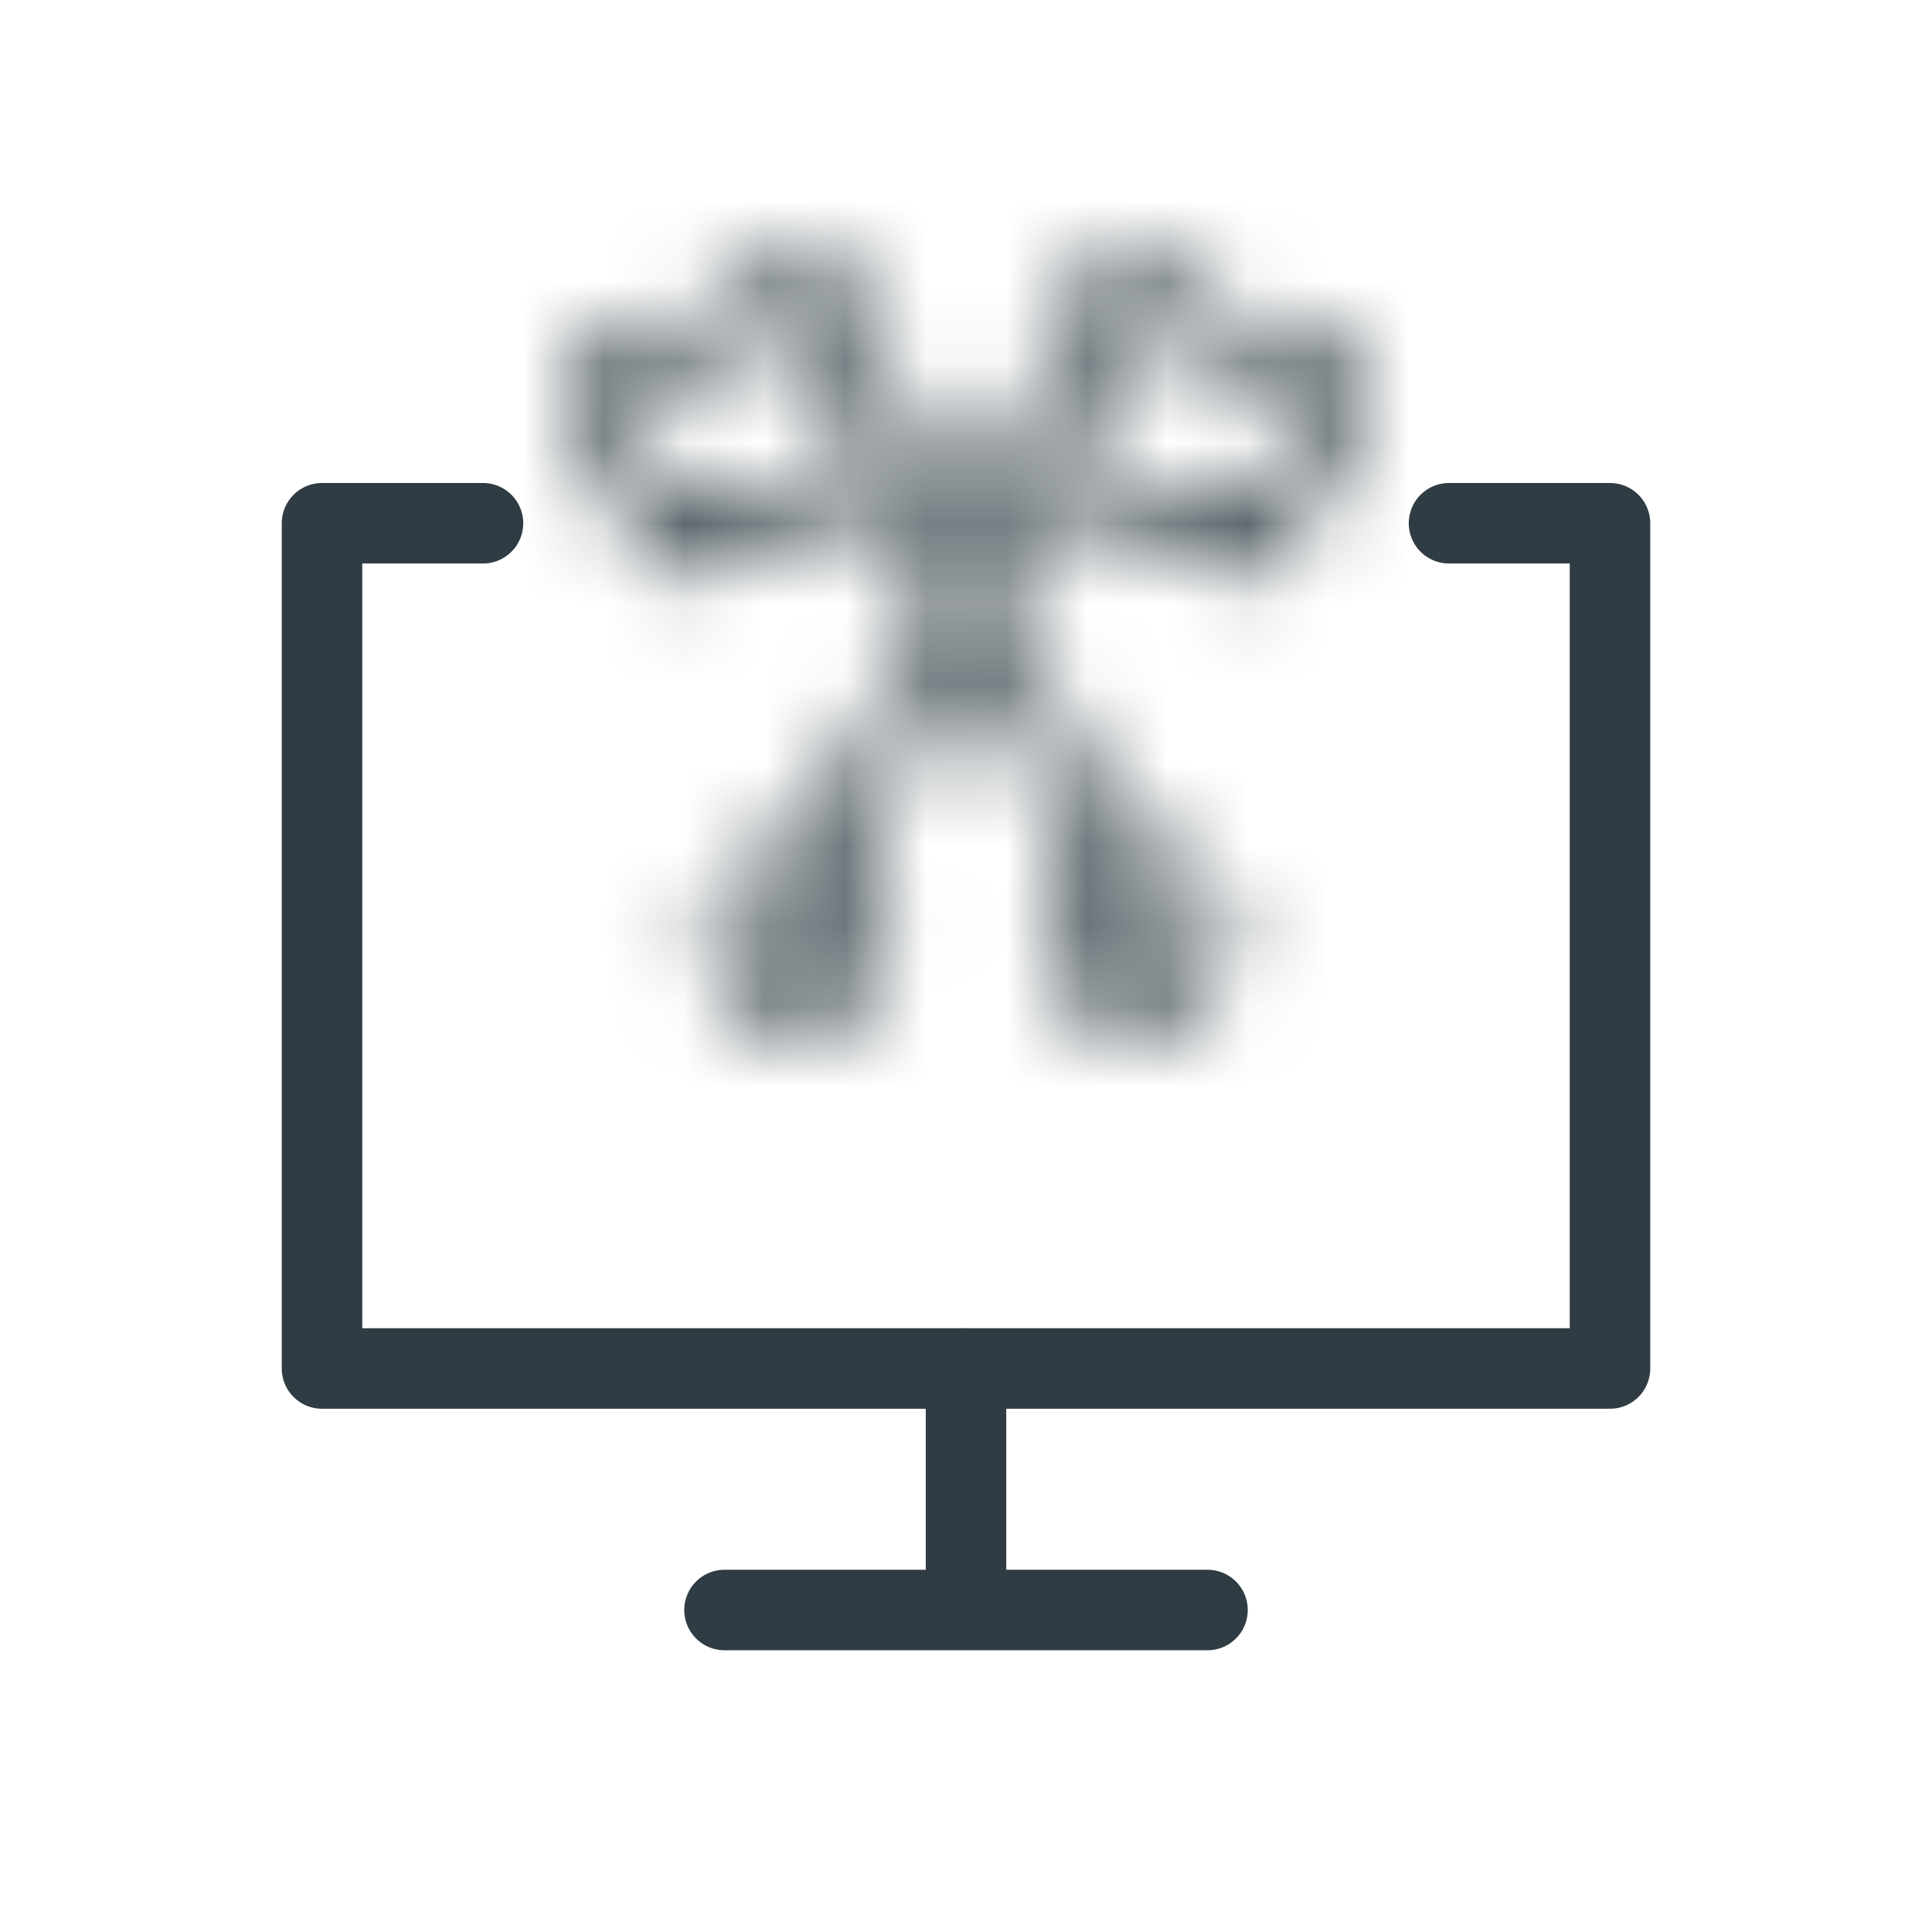
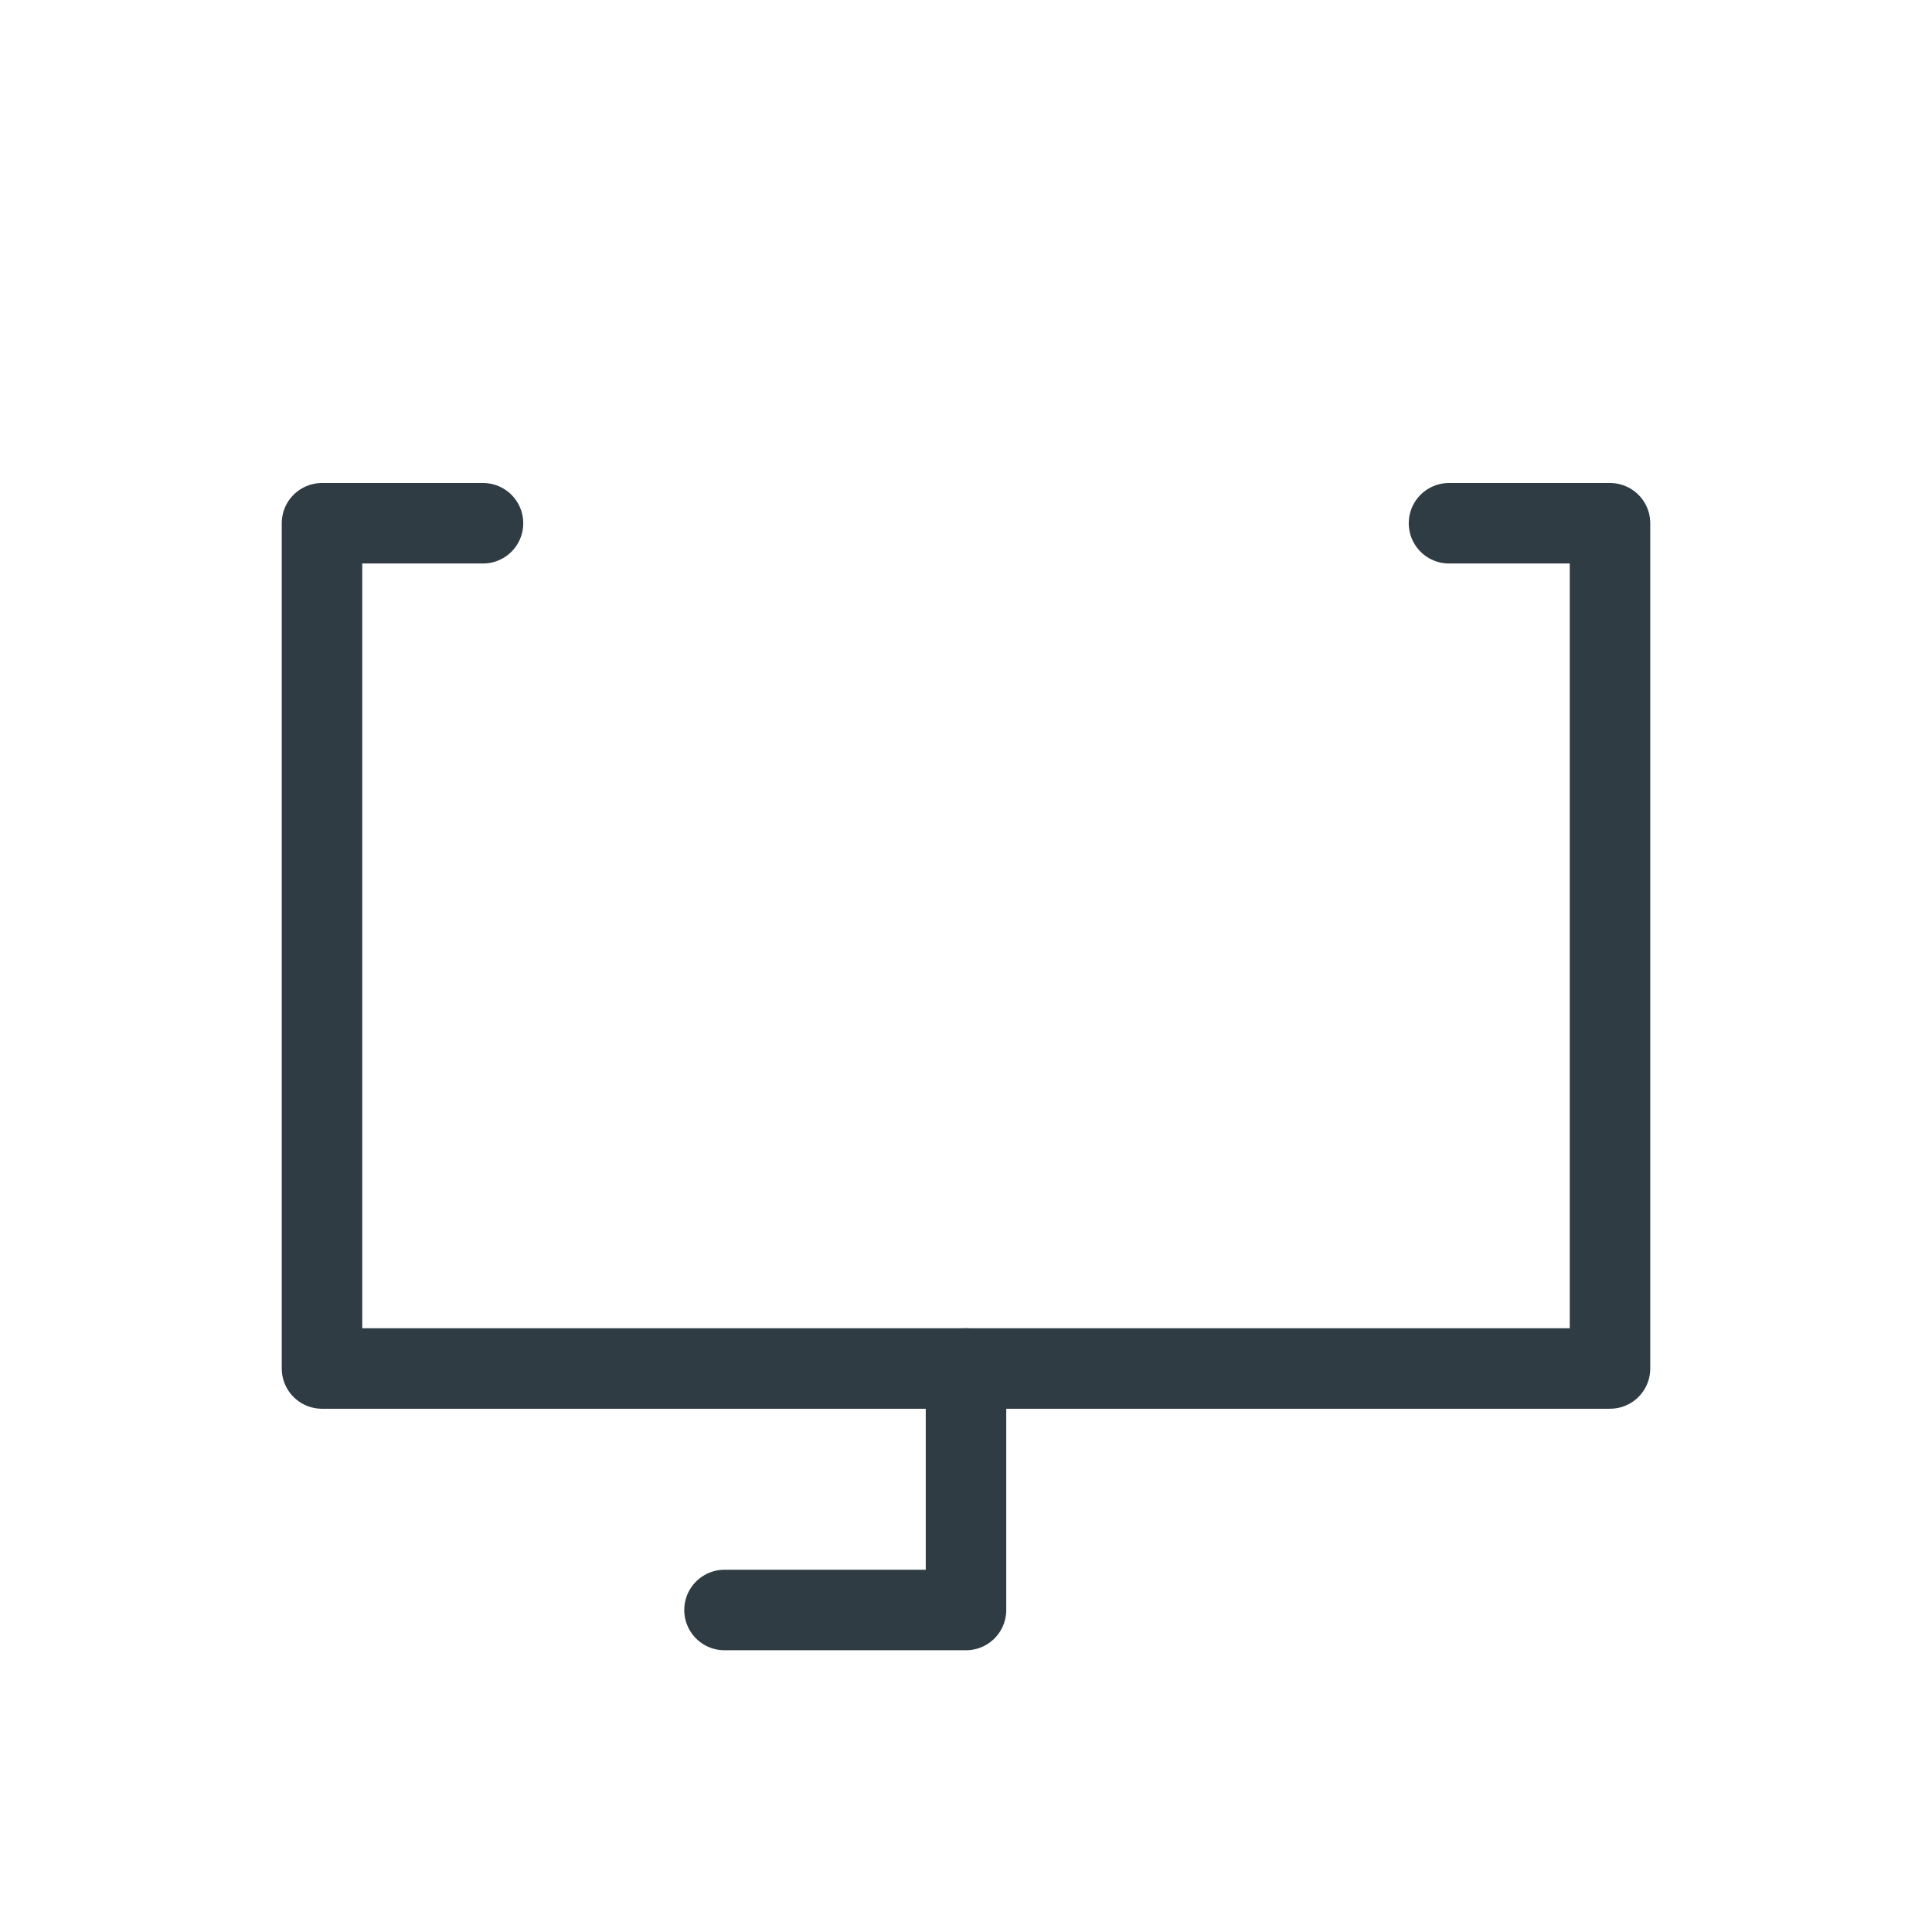
<svg xmlns="http://www.w3.org/2000/svg" width="24" height="24" viewBox="0 0 24 24" fill="none">
  <path d="M6 6.5H4V17H20V6.5H18" stroke="#2F3C43" stroke-linecap="round" stroke-linejoin="round" />
-   <path d="M12 17V20H9H15" stroke="#2F3C43" stroke-linecap="round" stroke-linejoin="round" />
+   <path d="M12 17V20H9" stroke="#2F3C43" stroke-linecap="round" stroke-linejoin="round" />
  <mask id="mask0_1824_20637" style="mask-type:alpha" maskUnits="userSpaceOnUse" x="7" y="3" width="10" height="10">
-     <path d="M15.499 6.45C15.072 6.169 14.817 6.126 14.454 6.082C14.326 6.067 14.181 6.05 13.995 6.011C13.585 5.925 13.354 5.62 13.255 5.452L14.02 3.927C14.219 4.152 14.516 4.387 14.943 4.476C15.15 4.52 15.313 4.539 15.457 4.556C15.754 4.592 15.925 4.612 16.294 4.866L15.499 6.45ZM14.636 11.645C14.636 11.932 14.402 12.166 14.115 12.166C13.827 12.166 13.593 11.932 13.593 11.645C13.593 11.357 13.827 11.123 14.115 11.123C14.402 11.123 14.636 11.357 14.636 11.645ZM9.926 12.166C9.639 12.166 9.404 11.932 9.404 11.645C9.404 11.357 9.639 11.123 9.926 11.123C10.214 11.123 10.448 11.357 10.448 11.645C10.448 11.932 10.214 12.166 9.926 12.166ZM10.005 6.011C9.82 6.05 9.674 6.067 9.545 6.082C9.183 6.126 8.928 6.169 8.501 6.45L7.706 4.866C8.076 4.612 8.247 4.592 8.544 4.556C8.687 4.539 8.849 4.52 9.058 4.476C9.484 4.387 9.781 4.152 9.981 3.927L10.746 5.452C10.646 5.621 10.415 5.925 10.005 6.011ZM16.878 4.523C16.251 4.044 15.971 3.991 15.529 3.939C15.401 3.924 15.256 3.907 15.07 3.868C14.508 3.75 14.28 3.218 14.27 3.193C14.263 3.177 14.252 3.167 14.243 3.154C14.233 3.135 14.223 3.117 14.208 3.1C14.193 3.084 14.175 3.073 14.157 3.06C14.145 3.051 14.135 3.039 14.12 3.032C14.117 3.03 14.114 3.03 14.11 3.029C14.093 3.021 14.074 3.019 14.056 3.014C14.034 3.009 14.013 3.001 13.992 3C13.98 3 13.969 3.004 13.957 3.005C13.928 3.007 13.9 3.01 13.873 3.02C13.87 3.021 13.868 3.02 13.866 3.021C13.854 3.026 13.845 3.036 13.834 3.042C13.812 3.054 13.79 3.066 13.772 3.083C13.755 3.098 13.744 3.116 13.731 3.134C13.723 3.147 13.711 3.156 13.703 3.17L12 6.567L10.296 3.17C10.288 3.154 10.274 3.143 10.264 3.128C10.253 3.114 10.243 3.098 10.23 3.085C10.21 3.066 10.186 3.053 10.162 3.04C10.153 3.035 10.146 3.027 10.136 3.022C10.133 3.022 10.131 3.022 10.129 3.021C10.097 3.009 10.064 3.004 10.03 3.003C10.024 3.003 10.018 3.001 10.012 3.001C9.983 3.002 9.954 3.01 9.924 3.019C9.914 3.022 9.904 3.024 9.894 3.027C9.89 3.03 9.884 3.029 9.88 3.032C9.86 3.042 9.847 3.057 9.831 3.07C9.818 3.08 9.805 3.087 9.794 3.098C9.777 3.117 9.766 3.137 9.754 3.158C9.747 3.17 9.736 3.179 9.731 3.193C9.721 3.215 9.494 3.75 8.93 3.868C8.744 3.907 8.598 3.924 8.47 3.939C8.029 3.991 7.749 4.044 7.122 4.523C7.004 4.615 6.966 4.777 7.033 4.91L8.108 7.053C8.149 7.136 8.225 7.196 8.316 7.216C8.339 7.222 8.362 7.224 8.386 7.224C8.453 7.224 8.519 7.203 8.574 7.161C9.097 6.761 9.271 6.741 9.619 6.699C9.762 6.682 9.925 6.663 10.132 6.619C10.559 6.53 10.856 6.295 11.056 6.07L11.652 7.26L10.022 10.511C9.99 10.508 9.959 10.502 9.926 10.502C9.296 10.502 8.783 11.014 8.783 11.645C8.783 12.275 9.296 12.787 9.926 12.787C10.557 12.787 11.07 12.275 11.07 11.645C11.07 11.27 10.886 10.94 10.607 10.732L12 7.953L13.405 10.755C13.143 10.965 12.971 11.283 12.971 11.645C12.971 12.275 13.484 12.787 14.115 12.787C14.745 12.787 15.258 12.275 15.258 11.645C15.258 11.014 14.745 10.502 14.115 10.502C14.069 10.502 14.025 10.51 13.98 10.515L12.348 7.26L12.944 6.07C13.144 6.295 13.441 6.53 13.868 6.619C14.075 6.663 14.238 6.682 14.381 6.699C14.729 6.741 14.903 6.761 15.425 7.161C15.481 7.203 15.547 7.224 15.614 7.224C15.638 7.224 15.661 7.222 15.684 7.216C15.774 7.196 15.851 7.136 15.892 7.053L16.967 4.91C17.034 4.777 16.997 4.615 16.878 4.523Z" fill="white" />
-   </mask>
+     </mask>
  <g mask="url(#mask0_1824_20637)">
    <path d="M15.499 6.45C15.072 6.169 14.817 6.126 14.454 6.082C14.326 6.067 14.181 6.05 13.995 6.011C13.585 5.925 13.354 5.62 13.255 5.452L14.02 3.927C14.219 4.152 14.516 4.387 14.943 4.476C15.15 4.52 15.313 4.539 15.457 4.556C15.754 4.592 15.925 4.612 16.294 4.866L15.499 6.45ZM14.636 11.645C14.636 11.932 14.402 12.166 14.115 12.166C13.827 12.166 13.593 11.932 13.593 11.645C13.593 11.357 13.827 11.123 14.115 11.123C14.402 11.123 14.636 11.357 14.636 11.645ZM9.926 12.166C9.639 12.166 9.404 11.932 9.404 11.645C9.404 11.357 9.639 11.123 9.926 11.123C10.214 11.123 10.448 11.357 10.448 11.645C10.448 11.932 10.214 12.166 9.926 12.166ZM10.005 6.011C9.82 6.05 9.674 6.067 9.545 6.082C9.183 6.126 8.928 6.169 8.501 6.45L7.706 4.866C8.076 4.612 8.247 4.592 8.544 4.556C8.687 4.539 8.849 4.52 9.058 4.476C9.484 4.387 9.781 4.152 9.981 3.927L10.746 5.452C10.646 5.621 10.415 5.925 10.005 6.011ZM16.878 4.523C16.251 4.044 15.971 3.991 15.529 3.939C15.401 3.924 15.256 3.907 15.07 3.868C14.508 3.75 14.28 3.218 14.27 3.193C14.263 3.177 14.252 3.167 14.243 3.154C14.233 3.135 14.223 3.117 14.208 3.1C14.193 3.084 14.175 3.073 14.157 3.06C14.145 3.051 14.135 3.039 14.12 3.032C14.117 3.03 14.114 3.03 14.11 3.029C14.093 3.021 14.074 3.019 14.056 3.014C14.034 3.009 14.013 3.001 13.992 3C13.98 3 13.969 3.004 13.957 3.005C13.928 3.007 13.9 3.01 13.873 3.02C13.87 3.021 13.868 3.02 13.866 3.021C13.854 3.026 13.845 3.036 13.834 3.042C13.812 3.054 13.79 3.066 13.772 3.083C13.755 3.098 13.744 3.116 13.731 3.134C13.723 3.147 13.711 3.156 13.703 3.17L12 6.567L10.296 3.17C10.288 3.154 10.274 3.143 10.264 3.128C10.253 3.114 10.243 3.098 10.23 3.085C10.21 3.066 10.186 3.053 10.162 3.04C10.153 3.035 10.146 3.027 10.136 3.022C10.133 3.022 10.131 3.022 10.129 3.021C10.097 3.009 10.064 3.004 10.03 3.003C10.024 3.003 10.018 3.001 10.012 3.001C9.983 3.002 9.954 3.01 9.924 3.019C9.914 3.022 9.904 3.024 9.894 3.027C9.89 3.03 9.884 3.029 9.88 3.032C9.86 3.042 9.847 3.057 9.831 3.07C9.818 3.08 9.805 3.087 9.794 3.098C9.777 3.117 9.766 3.137 9.754 3.158C9.747 3.17 9.736 3.179 9.731 3.193C9.721 3.215 9.494 3.75 8.93 3.868C8.744 3.907 8.598 3.924 8.47 3.939C8.029 3.991 7.749 4.044 7.122 4.523C7.004 4.615 6.966 4.777 7.033 4.91L8.108 7.053C8.149 7.136 8.225 7.196 8.316 7.216C8.339 7.222 8.362 7.224 8.386 7.224C8.453 7.224 8.519 7.203 8.574 7.161C9.097 6.761 9.271 6.741 9.619 6.699C9.762 6.682 9.925 6.663 10.132 6.619C10.559 6.53 10.856 6.295 11.056 6.07L11.652 7.26L10.022 10.511C9.99 10.508 9.959 10.502 9.926 10.502C9.296 10.502 8.783 11.014 8.783 11.645C8.783 12.275 9.296 12.787 9.926 12.787C10.557 12.787 11.07 12.275 11.07 11.645C11.07 11.27 10.886 10.94 10.607 10.732L12 7.953L13.405 10.755C13.143 10.965 12.971 11.283 12.971 11.645C12.971 12.275 13.484 12.787 14.115 12.787C14.745 12.787 15.258 12.275 15.258 11.645C15.258 11.014 14.745 10.502 14.115 10.502C14.069 10.502 14.025 10.51 13.98 10.515L12.348 7.26L12.944 6.07C13.144 6.295 13.441 6.53 13.868 6.619C14.075 6.663 14.238 6.682 14.381 6.699C14.729 6.741 14.903 6.761 15.425 7.161C15.481 7.203 15.547 7.224 15.614 7.224C15.638 7.224 15.661 7.222 15.684 7.216C15.774 7.196 15.851 7.136 15.892 7.053L16.967 4.91C17.034 4.777 16.997 4.615 16.878 4.523Z" fill="#2F3C43" />
    <path d="M19.43 0.514H4.514V15.43H19.43V0.514Z" fill="#2F3C43" />
  </g>
</svg>